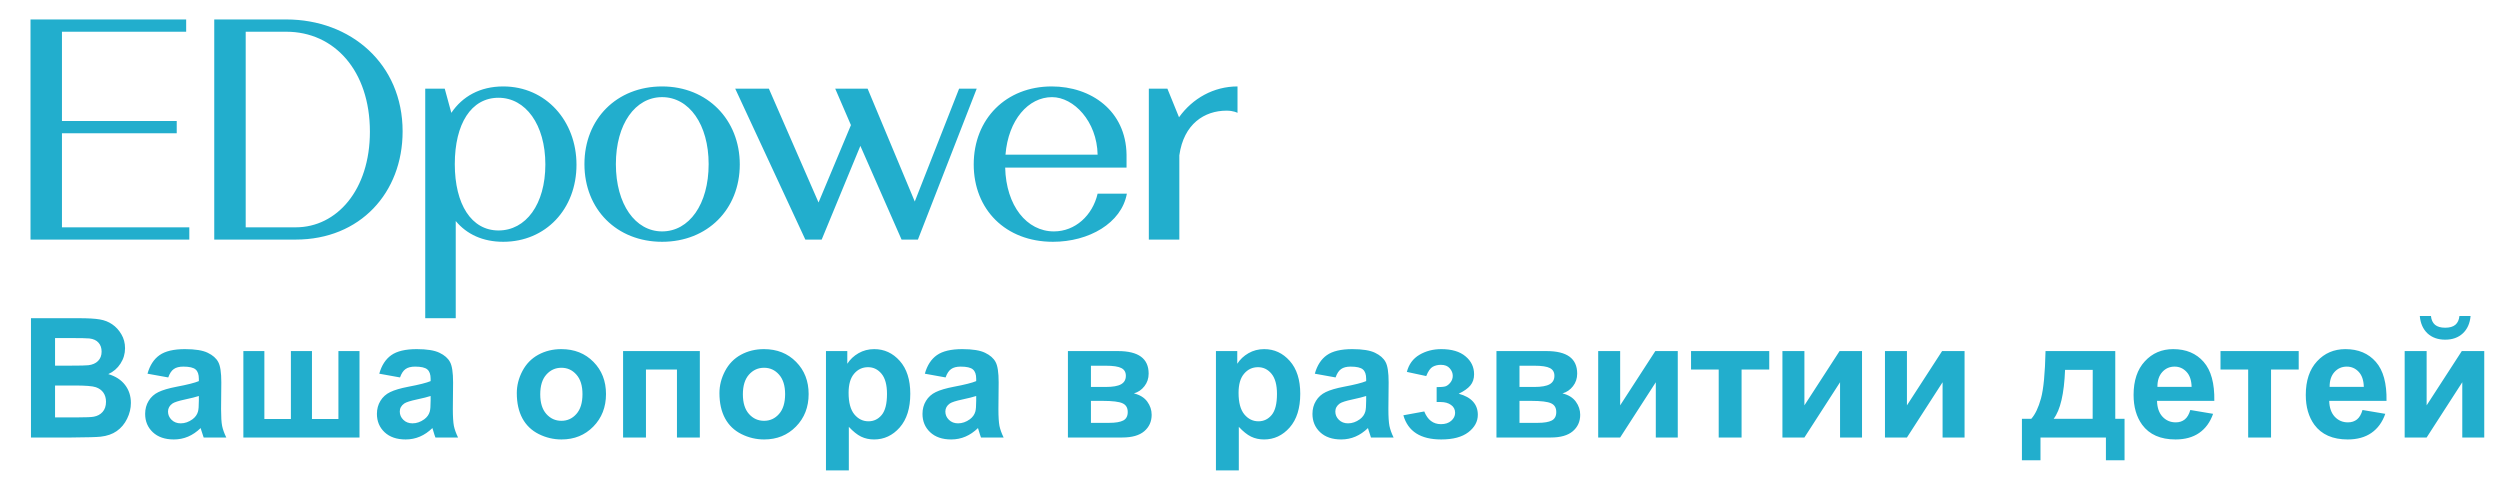
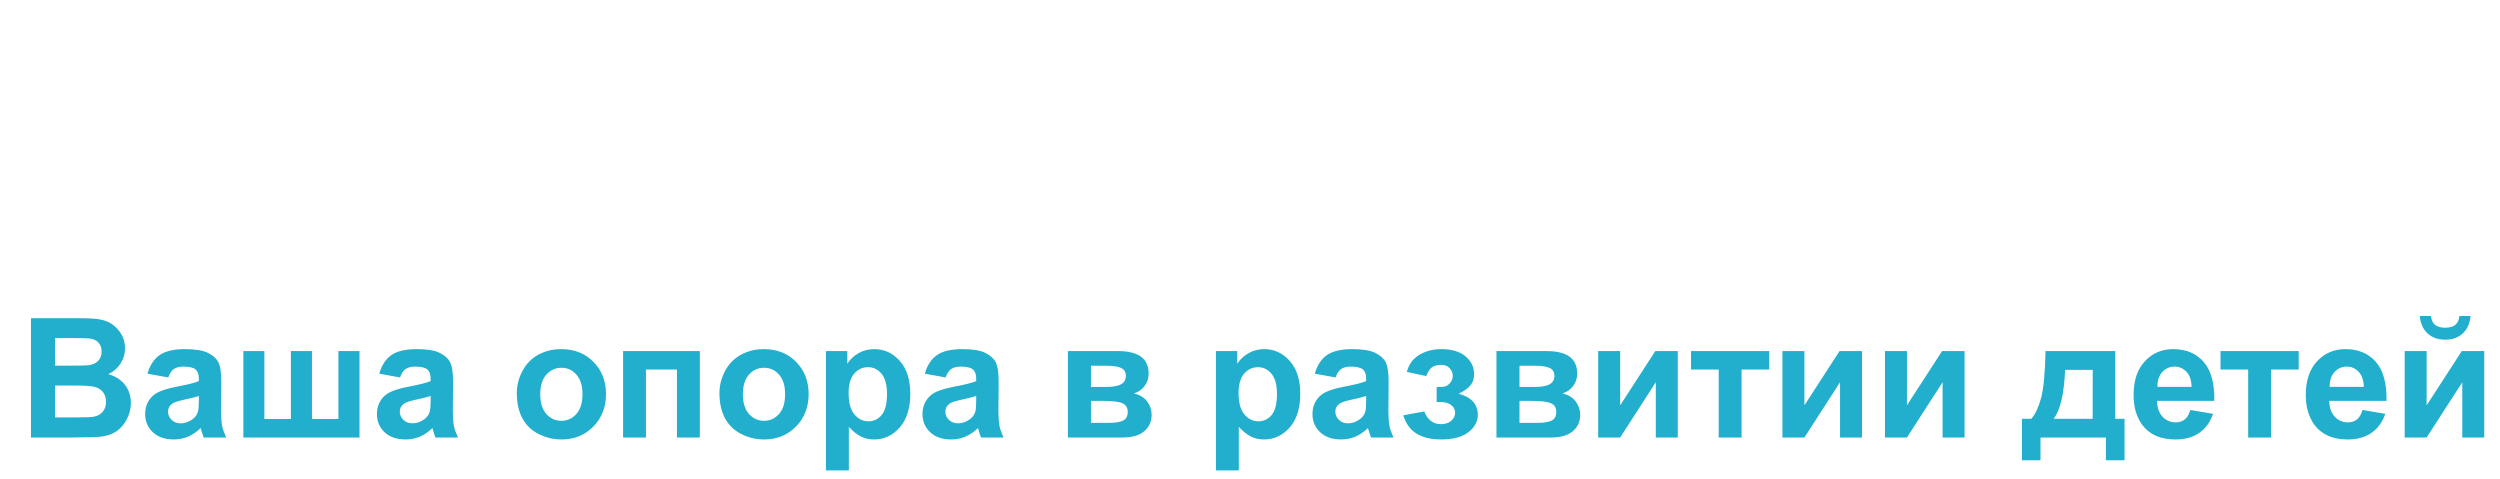
<svg xmlns="http://www.w3.org/2000/svg" width="240" height="46" viewBox="0 0 240 46" fill="none">
  <path d="M2.973 30.547H7.551C8.457 30.547 9.132 30.586 9.574 30.664C10.022 30.737 10.421 30.893 10.77 31.133C11.124 31.372 11.418 31.693 11.652 32.094C11.887 32.49 12.004 32.935 12.004 33.43C12.004 33.966 11.858 34.458 11.566 34.906C11.28 35.354 10.889 35.69 10.395 35.914C11.092 36.117 11.629 36.464 12.004 36.953C12.379 37.443 12.566 38.018 12.566 38.68C12.566 39.2 12.444 39.708 12.199 40.203C11.96 40.693 11.629 41.086 11.207 41.383C10.79 41.675 10.275 41.854 9.66 41.922C9.275 41.964 8.345 41.99 6.871 42H2.973V30.547ZM5.285 32.453V35.102H6.801C7.702 35.102 8.262 35.089 8.48 35.062C8.876 35.016 9.186 34.88 9.41 34.656C9.639 34.427 9.754 34.128 9.754 33.758C9.754 33.404 9.655 33.117 9.457 32.898C9.264 32.675 8.975 32.539 8.59 32.492C8.361 32.466 7.702 32.453 6.613 32.453H5.285ZM5.285 37.008V40.07H7.426C8.259 40.07 8.788 40.047 9.012 40C9.355 39.938 9.634 39.786 9.848 39.547C10.066 39.302 10.176 38.977 10.176 38.57C10.176 38.227 10.092 37.935 9.926 37.695C9.759 37.456 9.517 37.281 9.199 37.172C8.887 37.062 8.204 37.008 7.152 37.008H5.285ZM16.152 36.234L14.16 35.875C14.384 35.073 14.77 34.479 15.316 34.094C15.863 33.708 16.676 33.516 17.754 33.516C18.733 33.516 19.462 33.633 19.941 33.867C20.421 34.096 20.756 34.391 20.949 34.75C21.147 35.104 21.246 35.758 21.246 36.711L21.223 39.273C21.223 40.003 21.256 40.542 21.324 40.891C21.397 41.234 21.53 41.604 21.723 42H19.551C19.494 41.854 19.423 41.638 19.34 41.352C19.303 41.221 19.277 41.135 19.262 41.094C18.887 41.458 18.486 41.732 18.059 41.914C17.631 42.096 17.176 42.188 16.691 42.188C15.837 42.188 15.163 41.956 14.668 41.492C14.178 41.029 13.934 40.443 13.934 39.734C13.934 39.266 14.046 38.849 14.27 38.484C14.493 38.115 14.806 37.833 15.207 37.641C15.613 37.443 16.197 37.271 16.957 37.125C17.983 36.932 18.694 36.753 19.09 36.586V36.367C19.09 35.945 18.986 35.646 18.777 35.469C18.569 35.286 18.176 35.195 17.598 35.195C17.207 35.195 16.902 35.273 16.684 35.43C16.465 35.581 16.288 35.849 16.152 36.234ZM19.09 38.016C18.809 38.109 18.363 38.221 17.754 38.352C17.145 38.482 16.746 38.609 16.559 38.734C16.272 38.938 16.129 39.195 16.129 39.508C16.129 39.815 16.244 40.081 16.473 40.305C16.702 40.529 16.994 40.641 17.348 40.641C17.744 40.641 18.121 40.51 18.48 40.25C18.746 40.052 18.921 39.81 19.004 39.523C19.061 39.336 19.09 38.979 19.09 38.453V38.016ZM23.363 33.703H25.379V40.227H27.926V33.703H29.949V40.227H32.488V33.703H34.512V42H23.363V33.703ZM38.402 36.234L36.41 35.875C36.634 35.073 37.02 34.479 37.566 34.094C38.113 33.708 38.926 33.516 40.004 33.516C40.983 33.516 41.712 33.633 42.191 33.867C42.671 34.096 43.007 34.391 43.199 34.75C43.397 35.104 43.496 35.758 43.496 36.711L43.473 39.273C43.473 40.003 43.507 40.542 43.574 40.891C43.647 41.234 43.78 41.604 43.973 42H41.801C41.743 41.854 41.673 41.638 41.59 41.352C41.553 41.221 41.527 41.135 41.512 41.094C41.137 41.458 40.736 41.732 40.309 41.914C39.882 42.096 39.426 42.188 38.941 42.188C38.087 42.188 37.413 41.956 36.918 41.492C36.428 41.029 36.184 40.443 36.184 39.734C36.184 39.266 36.296 38.849 36.52 38.484C36.743 38.115 37.056 37.833 37.457 37.641C37.863 37.443 38.447 37.271 39.207 37.125C40.233 36.932 40.944 36.753 41.34 36.586V36.367C41.34 35.945 41.236 35.646 41.027 35.469C40.819 35.286 40.426 35.195 39.848 35.195C39.457 35.195 39.152 35.273 38.934 35.43C38.715 35.581 38.538 35.849 38.402 36.234ZM41.34 38.016C41.059 38.109 40.613 38.221 40.004 38.352C39.395 38.482 38.996 38.609 38.809 38.734C38.522 38.938 38.379 39.195 38.379 39.508C38.379 39.815 38.493 40.081 38.723 40.305C38.952 40.529 39.243 40.641 39.598 40.641C39.993 40.641 40.371 40.51 40.73 40.25C40.996 40.052 41.171 39.81 41.254 39.523C41.311 39.336 41.34 38.979 41.34 38.453V38.016ZM49.613 37.734C49.613 37.005 49.793 36.3 50.152 35.617C50.512 34.935 51.02 34.414 51.676 34.055C52.337 33.695 53.074 33.516 53.887 33.516C55.142 33.516 56.171 33.925 56.973 34.742C57.775 35.555 58.176 36.583 58.176 37.828C58.176 39.083 57.77 40.125 56.957 40.953C56.15 41.776 55.132 42.188 53.902 42.188C53.142 42.188 52.415 42.016 51.723 41.672C51.035 41.328 50.512 40.825 50.152 40.164C49.793 39.497 49.613 38.688 49.613 37.734ZM51.863 37.852C51.863 38.675 52.059 39.305 52.449 39.742C52.84 40.18 53.322 40.398 53.895 40.398C54.467 40.398 54.947 40.18 55.332 39.742C55.723 39.305 55.918 38.669 55.918 37.836C55.918 37.023 55.723 36.398 55.332 35.961C54.947 35.523 54.467 35.305 53.895 35.305C53.322 35.305 52.84 35.523 52.449 35.961C52.059 36.398 51.863 37.029 51.863 37.852ZM59.816 33.703H67.184V42H64.988V35.477H62.012V42H59.816V33.703ZM69.066 37.734C69.066 37.005 69.246 36.3 69.606 35.617C69.965 34.935 70.473 34.414 71.129 34.055C71.79 33.695 72.527 33.516 73.34 33.516C74.595 33.516 75.624 33.925 76.426 34.742C77.228 35.555 77.629 36.583 77.629 37.828C77.629 39.083 77.223 40.125 76.41 40.953C75.603 41.776 74.585 42.188 73.356 42.188C72.595 42.188 71.868 42.016 71.176 41.672C70.488 41.328 69.965 40.825 69.606 40.164C69.246 39.497 69.066 38.688 69.066 37.734ZM71.316 37.852C71.316 38.675 71.512 39.305 71.902 39.742C72.293 40.18 72.775 40.398 73.348 40.398C73.921 40.398 74.4 40.18 74.785 39.742C75.176 39.305 75.371 38.669 75.371 37.836C75.371 37.023 75.176 36.398 74.785 35.961C74.4 35.523 73.921 35.305 73.348 35.305C72.775 35.305 72.293 35.523 71.902 35.961C71.512 36.398 71.316 37.029 71.316 37.852ZM79.293 33.703H81.34V34.922C81.606 34.505 81.965 34.167 82.418 33.906C82.871 33.646 83.374 33.516 83.926 33.516C84.889 33.516 85.707 33.893 86.379 34.648C87.051 35.404 87.387 36.456 87.387 37.805C87.387 39.19 87.048 40.268 86.371 41.039C85.694 41.805 84.874 42.188 83.91 42.188C83.452 42.188 83.035 42.096 82.66 41.914C82.29 41.732 81.9 41.419 81.488 40.977V45.156H79.293V33.703ZM81.465 37.711C81.465 38.643 81.65 39.333 82.019 39.781C82.389 40.224 82.84 40.445 83.371 40.445C83.882 40.445 84.306 40.242 84.644 39.836C84.983 39.425 85.152 38.753 85.152 37.82C85.152 36.95 84.978 36.305 84.629 35.883C84.28 35.461 83.848 35.25 83.332 35.25C82.796 35.25 82.35 35.458 81.996 35.875C81.642 36.286 81.465 36.898 81.465 37.711ZM90.777 36.234L88.785 35.875C89.009 35.073 89.394 34.479 89.941 34.094C90.488 33.708 91.301 33.516 92.379 33.516C93.358 33.516 94.087 33.633 94.566 33.867C95.046 34.096 95.382 34.391 95.574 34.75C95.772 35.104 95.871 35.758 95.871 36.711L95.848 39.273C95.848 40.003 95.882 40.542 95.949 40.891C96.022 41.234 96.155 41.604 96.348 42H94.176C94.118 41.854 94.048 41.638 93.965 41.352C93.928 41.221 93.902 41.135 93.887 41.094C93.512 41.458 93.111 41.732 92.684 41.914C92.257 42.096 91.801 42.188 91.316 42.188C90.462 42.188 89.788 41.956 89.293 41.492C88.803 41.029 88.559 40.443 88.559 39.734C88.559 39.266 88.671 38.849 88.894 38.484C89.118 38.115 89.431 37.833 89.832 37.641C90.238 37.443 90.822 37.271 91.582 37.125C92.608 36.932 93.319 36.753 93.715 36.586V36.367C93.715 35.945 93.611 35.646 93.402 35.469C93.194 35.286 92.801 35.195 92.223 35.195C91.832 35.195 91.527 35.273 91.309 35.43C91.09 35.581 90.913 35.849 90.777 36.234ZM93.715 38.016C93.434 38.109 92.988 38.221 92.379 38.352C91.769 38.482 91.371 38.609 91.184 38.734C90.897 38.938 90.754 39.195 90.754 39.508C90.754 39.815 90.868 40.081 91.098 40.305C91.327 40.529 91.618 40.641 91.973 40.641C92.368 40.641 92.746 40.51 93.106 40.25C93.371 40.052 93.546 39.81 93.629 39.523C93.686 39.336 93.715 38.979 93.715 38.453V38.016ZM102.52 33.703H107.324C108.309 33.703 109.046 33.883 109.535 34.242C110.025 34.602 110.27 35.143 110.27 35.867C110.27 36.331 110.134 36.734 109.863 37.078C109.598 37.422 109.262 37.651 108.855 37.766C109.428 37.906 109.855 38.169 110.137 38.555C110.418 38.94 110.559 39.362 110.559 39.82C110.559 40.466 110.322 40.992 109.848 41.398C109.374 41.8 108.673 42 107.746 42H102.52V33.703ZM104.73 37.148H106.145C106.827 37.148 107.319 37.062 107.621 36.891C107.928 36.719 108.082 36.448 108.082 36.078C108.082 35.729 107.939 35.482 107.652 35.336C107.371 35.185 106.868 35.109 106.145 35.109H104.73V37.148ZM104.73 40.594H106.465C107.09 40.594 107.546 40.518 107.832 40.367C108.118 40.216 108.262 39.945 108.262 39.555C108.262 39.148 108.098 38.87 107.77 38.719C107.441 38.562 106.803 38.484 105.855 38.484H104.73V40.594ZM116.73 33.703H118.777V34.922C119.043 34.505 119.402 34.167 119.855 33.906C120.309 33.646 120.811 33.516 121.363 33.516C122.327 33.516 123.145 33.893 123.816 34.648C124.488 35.404 124.824 36.456 124.824 37.805C124.824 39.19 124.486 40.268 123.809 41.039C123.132 41.805 122.311 42.188 121.348 42.188C120.889 42.188 120.473 42.096 120.098 41.914C119.728 41.732 119.337 41.419 118.926 40.977V45.156H116.73V33.703ZM118.902 37.711C118.902 38.643 119.087 39.333 119.457 39.781C119.827 40.224 120.277 40.445 120.809 40.445C121.319 40.445 121.743 40.242 122.082 39.836C122.421 39.425 122.59 38.753 122.59 37.82C122.59 36.95 122.415 36.305 122.066 35.883C121.717 35.461 121.285 35.25 120.77 35.25C120.233 35.25 119.788 35.458 119.434 35.875C119.079 36.286 118.902 36.898 118.902 37.711ZM128.215 36.234L126.223 35.875C126.447 35.073 126.832 34.479 127.379 34.094C127.926 33.708 128.738 33.516 129.816 33.516C130.796 33.516 131.525 33.633 132.004 33.867C132.483 34.096 132.819 34.391 133.012 34.75C133.21 35.104 133.309 35.758 133.309 36.711L133.285 39.273C133.285 40.003 133.319 40.542 133.387 40.891C133.46 41.234 133.592 41.604 133.785 42H131.613C131.556 41.854 131.486 41.638 131.402 41.352C131.366 41.221 131.34 41.135 131.324 41.094C130.949 41.458 130.548 41.732 130.121 41.914C129.694 42.096 129.238 42.188 128.754 42.188C127.9 42.188 127.225 41.956 126.73 41.492C126.241 41.029 125.996 40.443 125.996 39.734C125.996 39.266 126.108 38.849 126.332 38.484C126.556 38.115 126.868 37.833 127.27 37.641C127.676 37.443 128.259 37.271 129.02 37.125C130.046 36.932 130.757 36.753 131.152 36.586V36.367C131.152 35.945 131.048 35.646 130.84 35.469C130.632 35.286 130.238 35.195 129.66 35.195C129.27 35.195 128.965 35.273 128.746 35.43C128.527 35.581 128.35 35.849 128.215 36.234ZM131.152 38.016C130.871 38.109 130.426 38.221 129.816 38.352C129.207 38.482 128.809 38.609 128.621 38.734C128.335 38.938 128.191 39.195 128.191 39.508C128.191 39.815 128.306 40.081 128.535 40.305C128.764 40.529 129.056 40.641 129.41 40.641C129.806 40.641 130.184 40.51 130.543 40.25C130.809 40.052 130.983 39.81 131.066 39.523C131.124 39.336 131.152 38.979 131.152 38.453V38.016ZM137.918 38.594V37.164C138.298 37.164 138.574 37.141 138.746 37.094C138.918 37.042 139.079 36.922 139.23 36.734C139.387 36.542 139.465 36.323 139.465 36.078C139.465 35.818 139.368 35.578 139.176 35.359C138.988 35.135 138.704 35.023 138.324 35.023C138.033 35.023 137.772 35.086 137.543 35.211C137.314 35.336 137.105 35.633 136.918 36.102L135.059 35.703C135.246 34.974 135.647 34.427 136.262 34.062C136.876 33.698 137.577 33.516 138.363 33.516C139.363 33.516 140.137 33.745 140.684 34.203C141.236 34.661 141.512 35.237 141.512 35.93C141.512 36.362 141.392 36.721 141.152 37.008C140.918 37.289 140.546 37.552 140.035 37.797C140.65 37.964 141.108 38.216 141.41 38.555C141.717 38.893 141.871 39.315 141.871 39.82C141.871 40.466 141.569 41.023 140.965 41.492C140.361 41.956 139.491 42.188 138.355 42.188C136.376 42.188 135.165 41.414 134.723 39.867L136.73 39.5C137.053 40.312 137.587 40.719 138.332 40.719C138.743 40.719 139.072 40.612 139.316 40.398C139.566 40.18 139.691 39.925 139.691 39.633C139.691 39.31 139.561 39.057 139.301 38.875C139.046 38.688 138.71 38.594 138.293 38.594H137.918ZM143.66 33.703H148.465C149.449 33.703 150.186 33.883 150.676 34.242C151.165 34.602 151.41 35.143 151.41 35.867C151.41 36.331 151.275 36.734 151.004 37.078C150.738 37.422 150.402 37.651 149.996 37.766C150.569 37.906 150.996 38.169 151.277 38.555C151.559 38.94 151.699 39.362 151.699 39.82C151.699 40.466 151.462 40.992 150.988 41.398C150.514 41.8 149.814 42 148.887 42H143.66V33.703ZM145.871 37.148H147.285C147.967 37.148 148.46 37.062 148.762 36.891C149.069 36.719 149.223 36.448 149.223 36.078C149.223 35.729 149.079 35.482 148.793 35.336C148.512 35.185 148.009 35.109 147.285 35.109H145.871V37.148ZM145.871 40.594H147.605C148.23 40.594 148.686 40.518 148.973 40.367C149.259 40.216 149.402 39.945 149.402 39.555C149.402 39.148 149.238 38.87 148.91 38.719C148.582 38.562 147.944 38.484 146.996 38.484H145.871V40.594ZM153.426 33.703H155.535V38.914L158.91 33.703H161.066V42H158.957V36.695L155.535 42H153.426V33.703ZM162.34 33.703H169.848V35.477H167.191V42H164.996V35.477H162.34V33.703ZM171.113 33.703H173.223V38.914L176.598 33.703H178.754V42H176.645V36.695L173.223 42H171.113V33.703ZM180.957 33.703H183.066V38.914L186.441 33.703H188.598V42H186.488V36.695L183.066 42H180.957V33.703ZM202.168 42H195.887V44.188H194.105V40.203H195.004C195.379 39.786 195.689 39.135 195.934 38.25C196.178 37.365 196.324 35.849 196.371 33.703H203.066V40.203H203.957V44.188H202.168V42ZM200.895 40.203L200.902 35.508H198.246C198.158 37.8 197.793 39.365 197.152 40.203H200.895ZM210.27 39.359L212.457 39.727C212.176 40.529 211.73 41.141 211.121 41.562C210.517 41.979 209.759 42.188 208.848 42.188C207.405 42.188 206.337 41.716 205.645 40.773C205.098 40.018 204.824 39.065 204.824 37.914C204.824 36.539 205.184 35.464 205.902 34.688C206.621 33.906 207.53 33.516 208.629 33.516C209.863 33.516 210.837 33.925 211.551 34.742C212.264 35.555 212.605 36.802 212.574 38.484H207.074C207.09 39.135 207.267 39.643 207.605 40.008C207.944 40.367 208.366 40.547 208.871 40.547C209.215 40.547 209.504 40.453 209.738 40.266C209.973 40.078 210.15 39.776 210.27 39.359ZM210.395 37.141C210.379 36.505 210.215 36.023 209.902 35.695C209.59 35.362 209.21 35.195 208.762 35.195C208.283 35.195 207.887 35.37 207.574 35.719C207.262 36.068 207.108 36.542 207.113 37.141H210.395ZM213.168 33.703H220.676V35.477H218.02V42H215.824V35.477H213.168V33.703ZM226.801 39.359L228.988 39.727C228.707 40.529 228.262 41.141 227.652 41.562C227.048 41.979 226.29 42.188 225.379 42.188C223.936 42.188 222.868 41.716 222.176 40.773C221.629 40.018 221.355 39.065 221.355 37.914C221.355 36.539 221.715 35.464 222.434 34.688C223.152 33.906 224.061 33.516 225.16 33.516C226.395 33.516 227.368 33.925 228.082 34.742C228.796 35.555 229.137 36.802 229.105 38.484H223.605C223.621 39.135 223.798 39.643 224.137 40.008C224.475 40.367 224.897 40.547 225.402 40.547C225.746 40.547 226.035 40.453 226.27 40.266C226.504 40.078 226.681 39.776 226.801 39.359ZM226.926 37.141C226.91 36.505 226.746 36.023 226.434 35.695C226.121 35.362 225.741 35.195 225.293 35.195C224.814 35.195 224.418 35.37 224.105 35.719C223.793 36.068 223.639 36.542 223.645 37.141H226.926ZM230.848 33.703H232.957V38.914L236.332 33.703H238.488V42H236.379V36.695L232.957 42H230.848V33.703ZM236.105 30.336H237.176C237.113 31.044 236.863 31.602 236.426 32.008C235.993 32.409 235.431 32.609 234.738 32.609C234.046 32.609 233.48 32.409 233.043 32.008C232.611 31.602 232.363 31.044 232.301 30.336H233.371C233.408 30.706 233.538 30.987 233.762 31.18C233.986 31.367 234.311 31.461 234.738 31.461C235.165 31.461 235.491 31.367 235.715 31.18C235.939 30.987 236.069 30.706 236.105 30.336Z" fill="#22AECD" />
-   <path d="M2.929 23V1.868H17.872V3.046H5.948V11.619H16.966V12.796H5.948V21.823H18.174V23H2.929ZM20.568 23V1.868H27.481C33.67 1.868 38.651 6.125 38.651 12.615C38.651 18.502 34.575 23 28.387 23H20.568ZM27.481 3.046H23.587V21.823H28.387C32.341 21.823 35.511 18.23 35.511 12.646C35.511 6.789 32.1 3.046 27.481 3.046ZM40.822 30.547V8.51H42.694L43.328 10.834C44.385 9.264 46.075 8.298 48.309 8.298C52.415 8.298 55.343 11.619 55.343 15.815C55.343 20.072 52.385 23.212 48.309 23.212C46.347 23.212 44.807 22.487 43.751 21.219V30.547H40.822ZM43.66 15.755C43.66 19.619 45.26 22.125 47.856 22.125C50.483 22.125 52.354 19.619 52.354 15.785C52.354 11.951 50.453 9.385 47.856 9.385C45.23 9.385 43.66 11.891 43.66 15.755ZM56.106 15.755C56.106 11.408 59.215 8.298 63.562 8.298C67.909 8.298 71.019 11.498 71.019 15.785C71.019 20.102 67.909 23.212 63.562 23.212C59.215 23.212 56.106 20.102 56.106 15.755ZM59.124 15.755C59.124 19.619 60.996 22.215 63.562 22.215C66.158 22.215 68.03 19.619 68.03 15.755C68.03 11.951 66.158 9.325 63.562 9.325C60.996 9.325 59.124 11.891 59.124 15.755ZM83.29 8.51L87.818 19.347L92.075 8.51H93.765L88.12 23H86.55L82.595 14.004L78.882 23H77.312L70.58 8.51H73.811L78.58 19.438L81.69 12.011L80.18 8.51H83.29ZM100.963 8.298C104.737 8.298 108.088 10.623 108.148 14.849V16.087H96.496C96.587 19.77 98.579 22.215 101.175 22.215C103.228 22.215 104.888 20.676 105.371 18.593H108.179C107.665 21.43 104.526 23.212 101.084 23.212C96.526 23.212 93.477 20.102 93.477 15.785C93.477 11.408 96.587 8.298 100.963 8.298ZM100.994 9.325C98.73 9.325 96.798 11.498 96.526 14.849H105.371C105.311 11.649 103.077 9.325 100.994 9.325ZM110.288 23V8.51H112.069L113.186 11.257C114.484 9.446 116.507 8.298 118.801 8.298V10.834C118.801 10.834 118.439 10.623 117.744 10.623C115.631 10.623 113.639 11.891 113.216 14.91V23H110.288Z" fill="#22AECD" />
</svg>